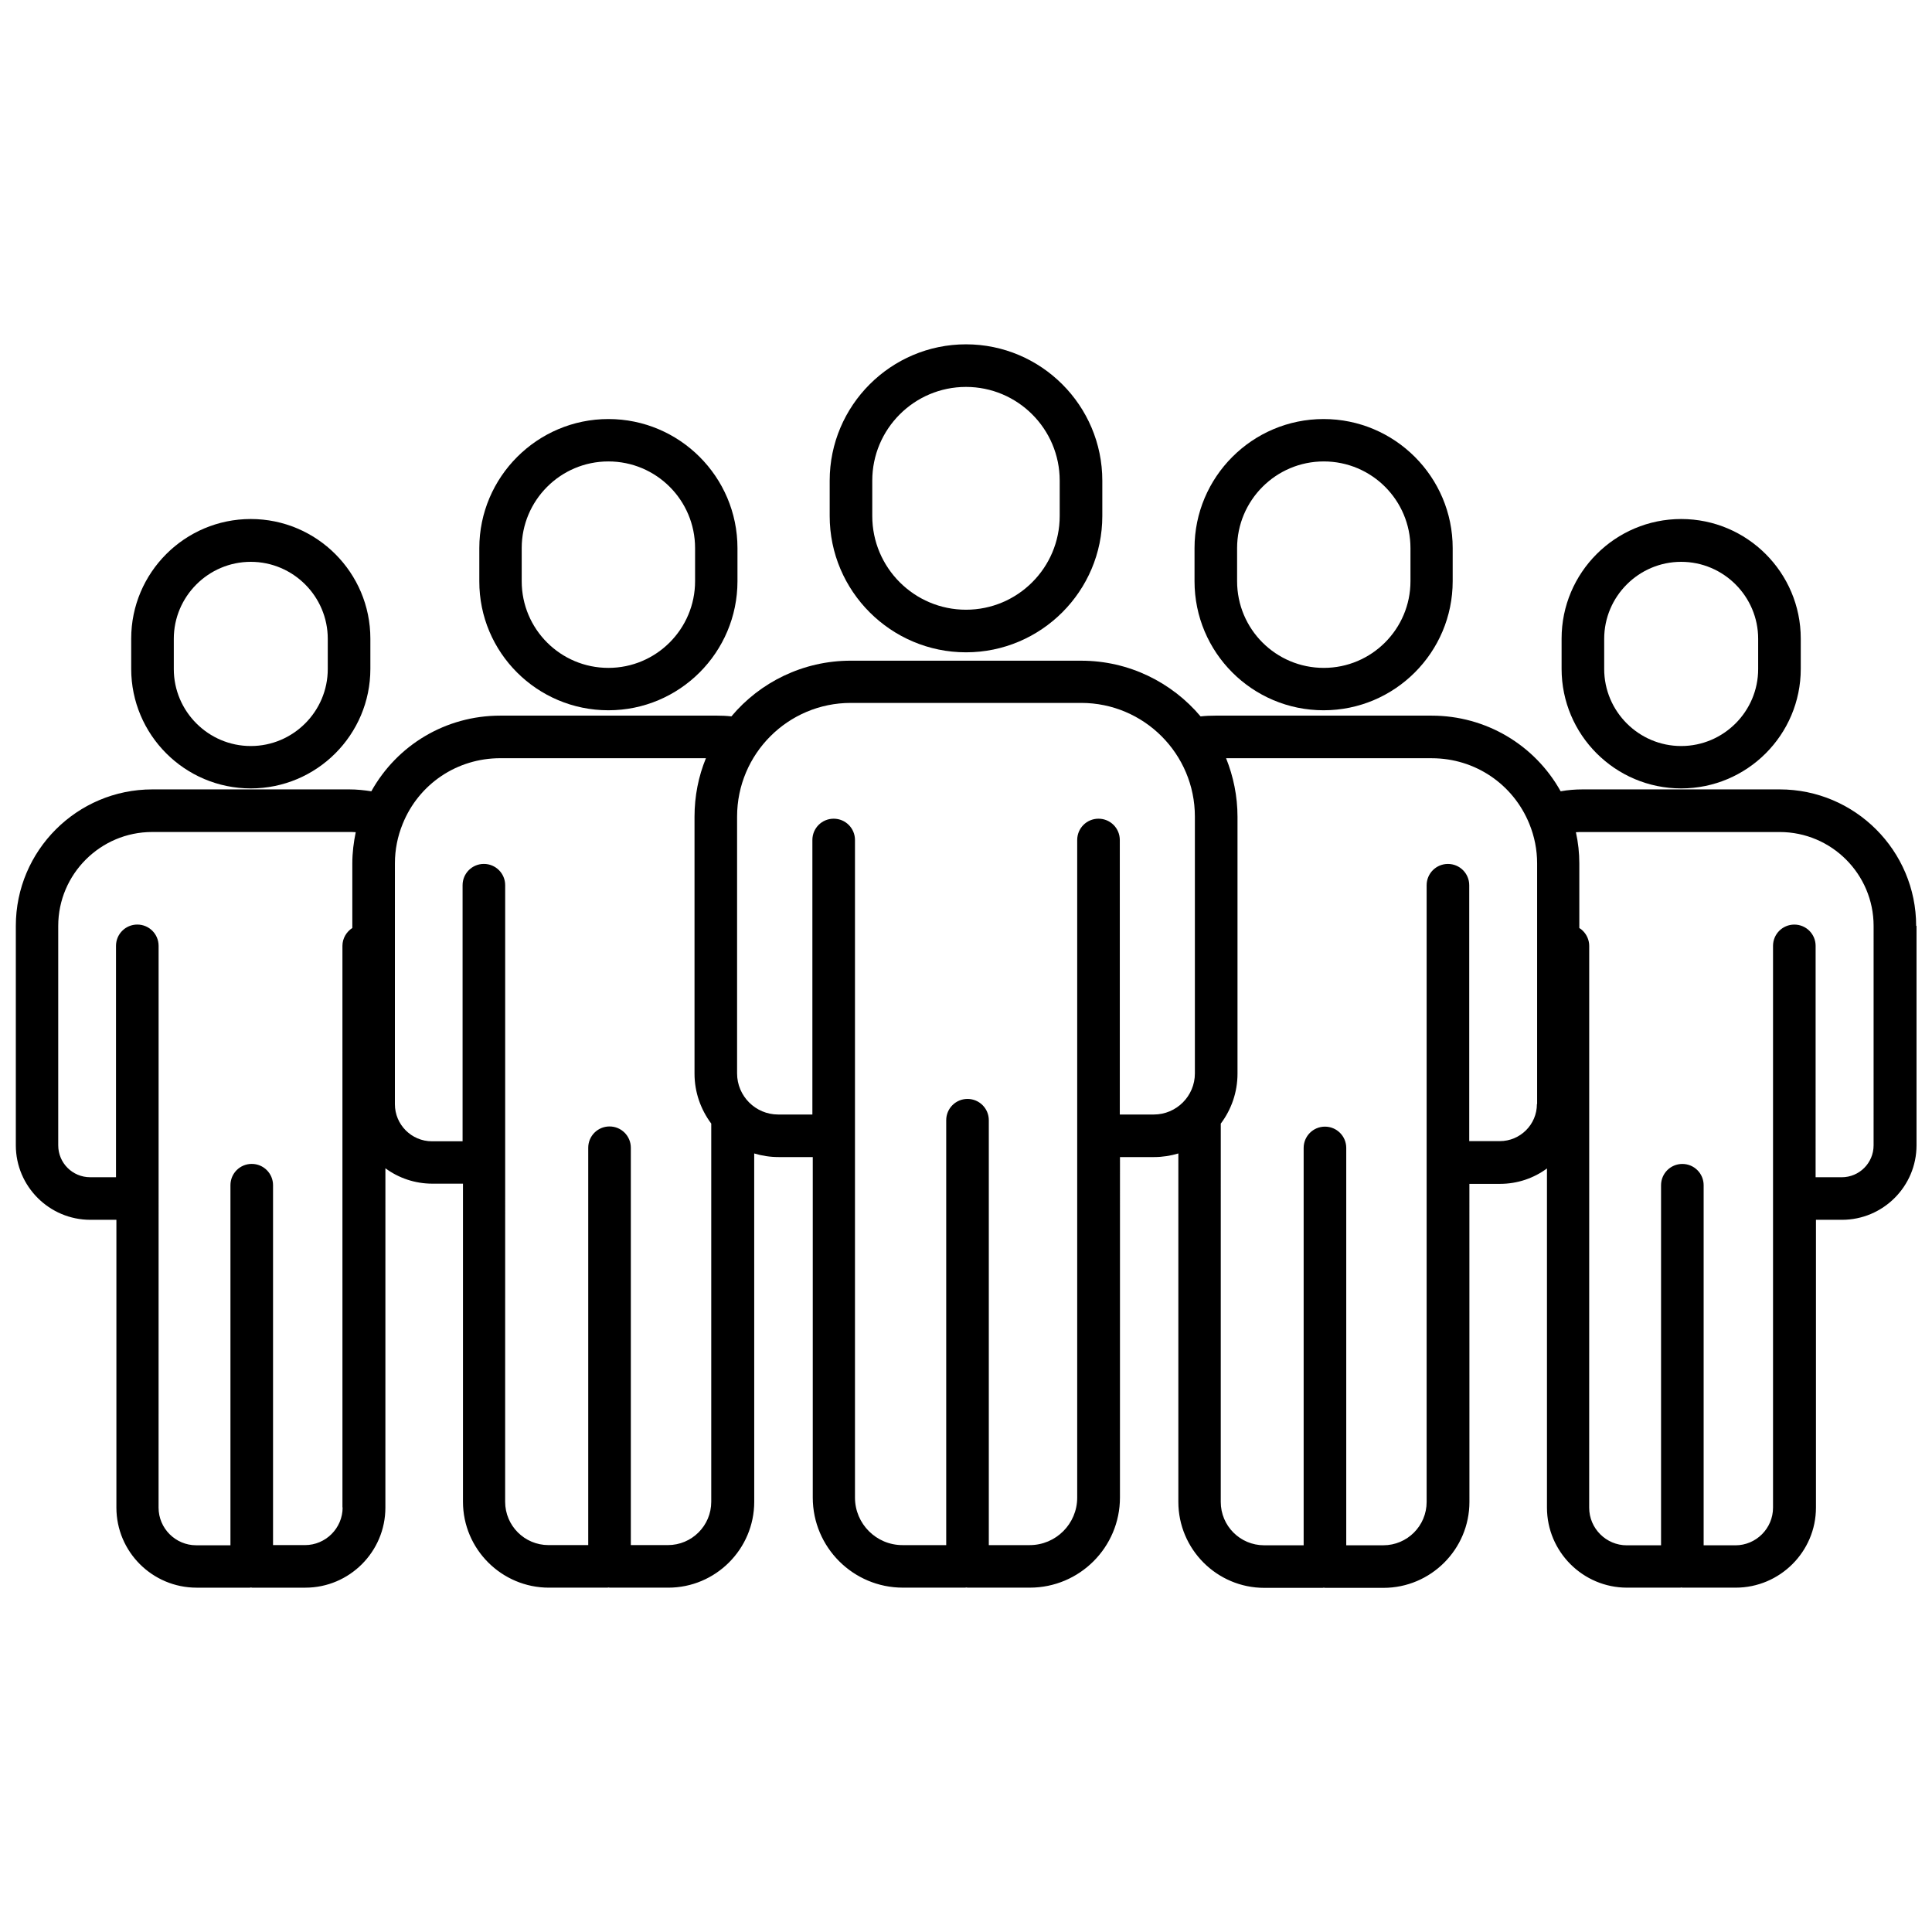
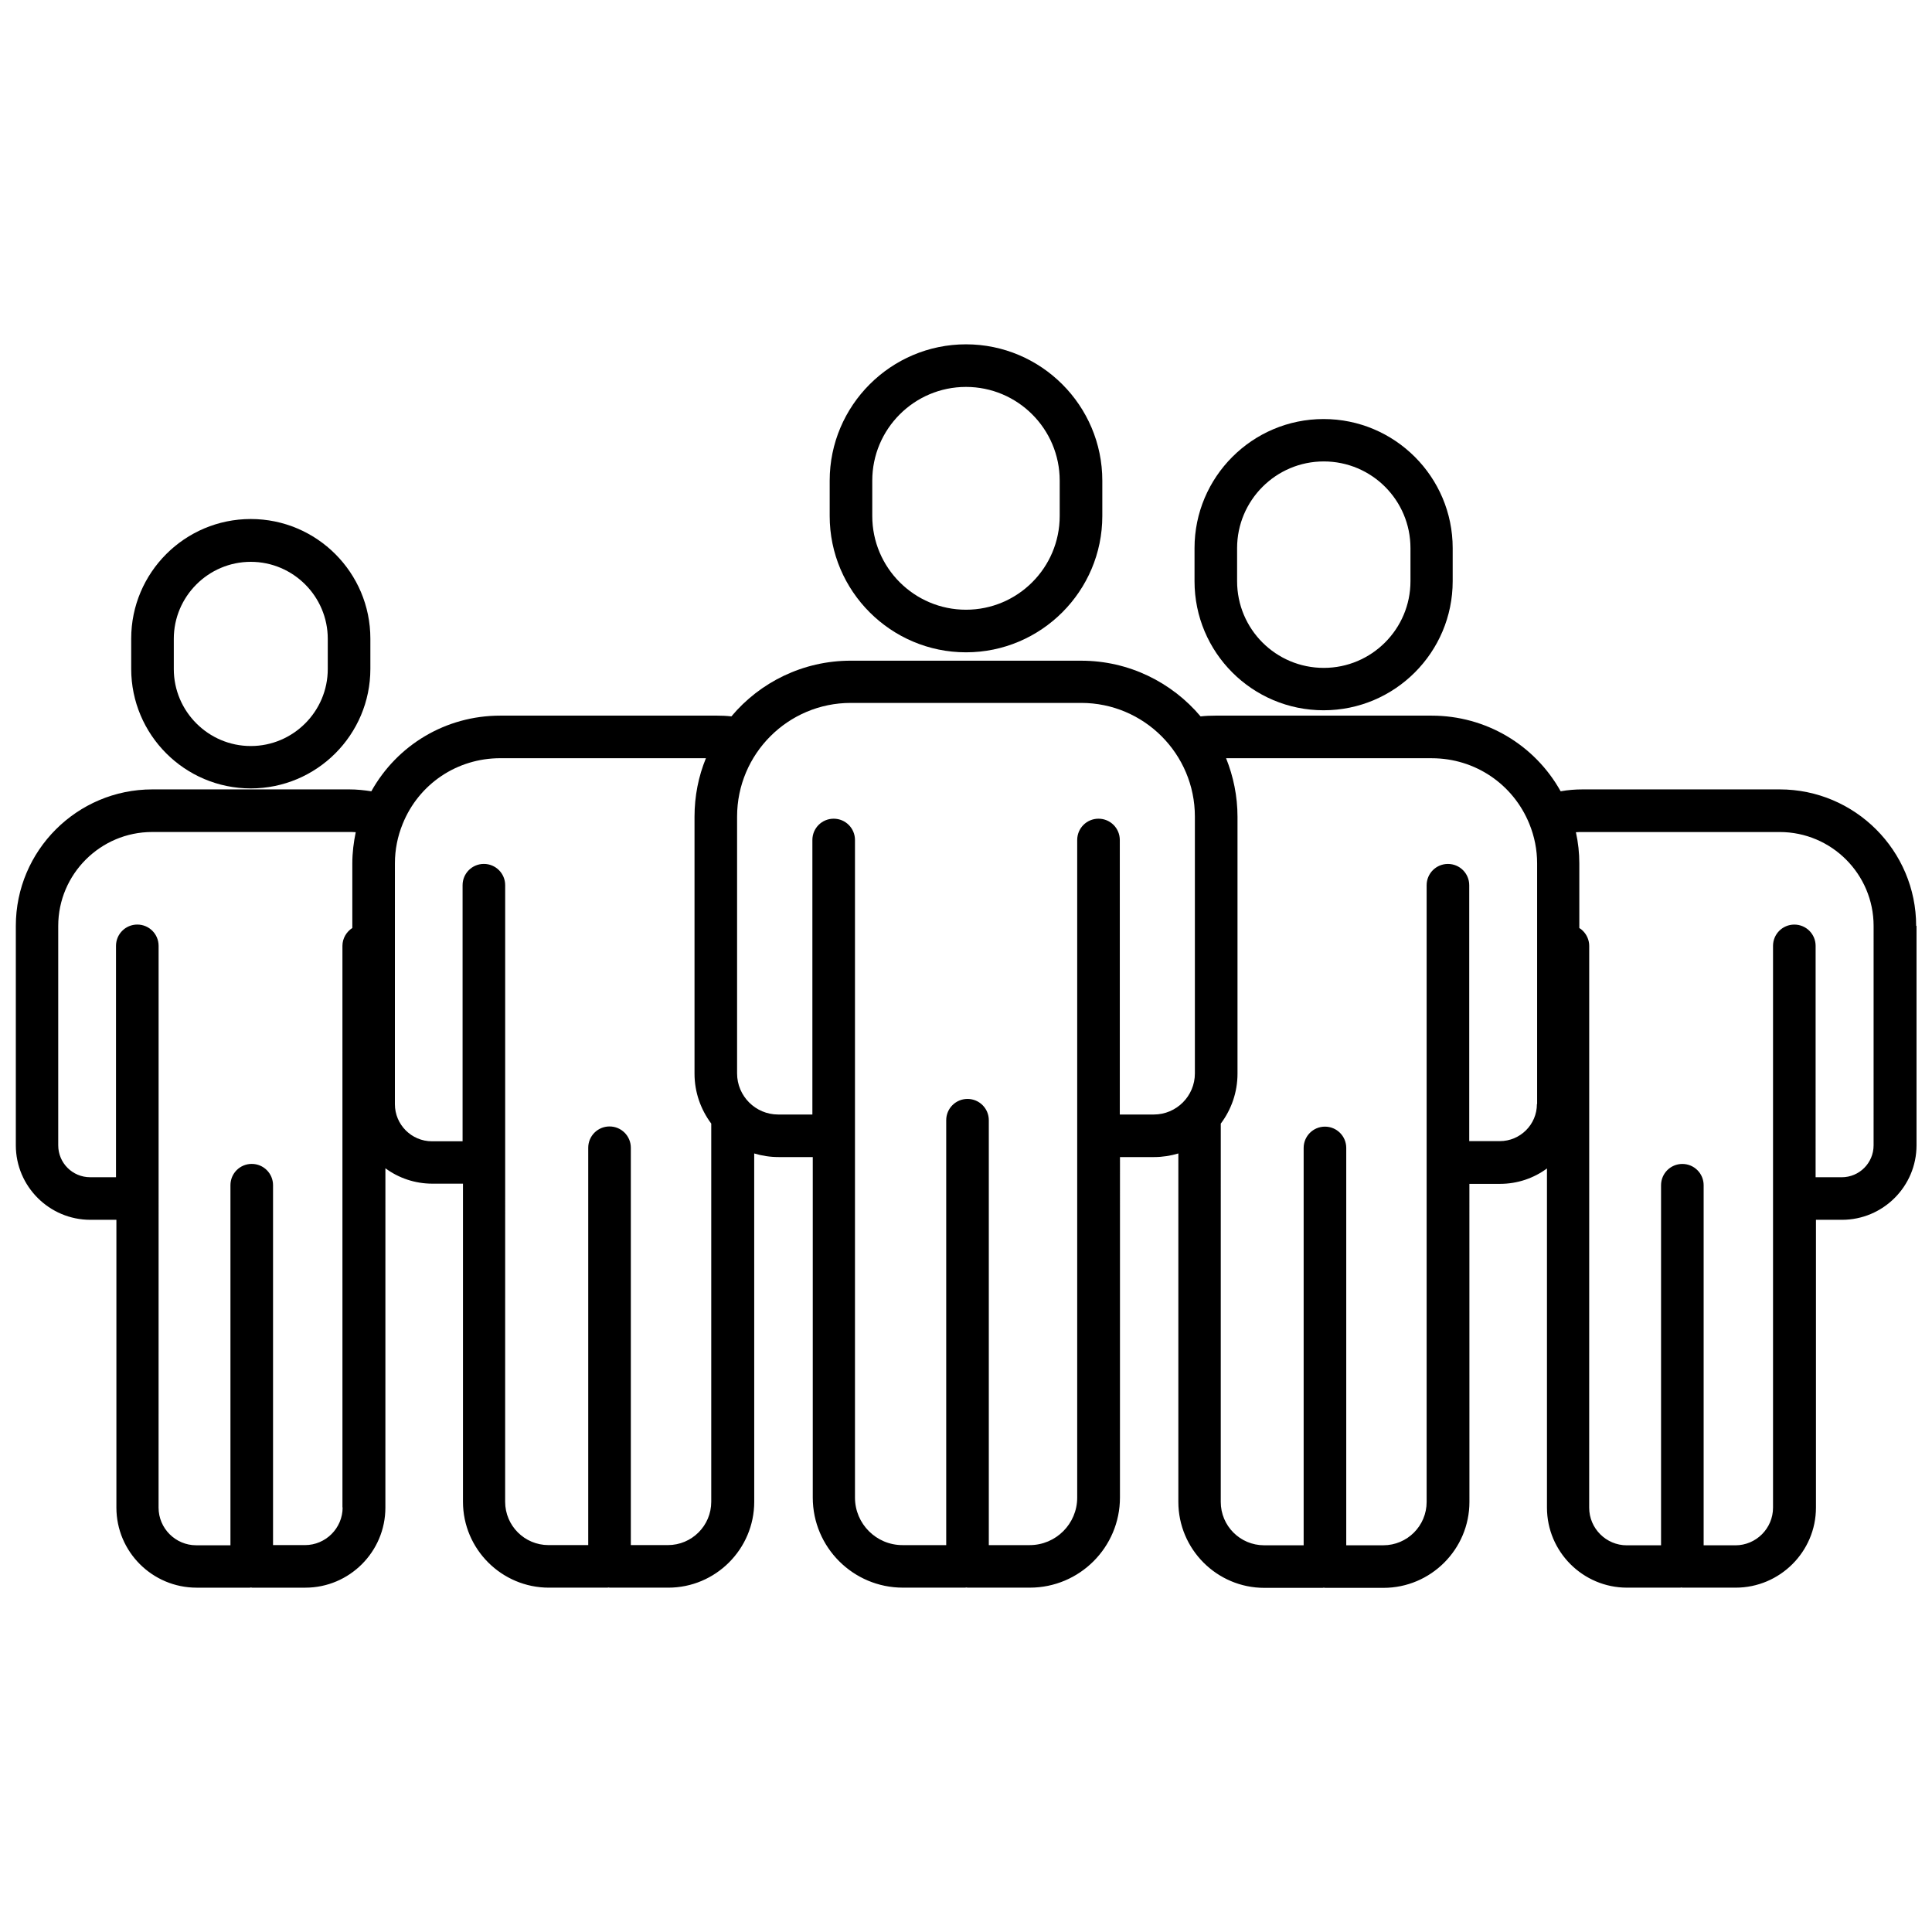
<svg xmlns="http://www.w3.org/2000/svg" width="800px" height="800px" version="1.1" viewBox="144 144 512 512">
  <defs>
    <clipPath id="a">
      <path d="m148.09 319h503.81v246h-503.81z" />
    </clipPath>
  </defs>
  <path d="m400 316.87c19.902 0 36.125-16.223 36.125-36.125v-9.371c0-19.902-16.223-36.125-36.125-36.125s-36.125 16.223-36.125 36.125v9.371c0 19.902 16.223 36.125 36.125 36.125zm-24.84-45.496c0-13.703 11.133-24.836 24.836-24.836s24.836 11.133 24.836 24.836v9.371c0 13.703-11.133 24.836-24.836 24.836s-24.836-11.133-24.836-24.836z" />
-   <path d="m305.23 332.23c18.895 0 34.207-15.367 34.207-34.207v-8.766c0-18.895-15.367-34.207-34.207-34.207-18.844 0-34.207 15.367-34.207 34.207v8.766c-0.051 18.895 15.316 34.207 34.207 34.207zm-22.973-42.973c0-12.645 10.277-22.973 22.973-22.973 12.695 0 22.973 10.277 22.973 22.973v8.766c0 12.645-10.277 22.973-22.973 22.973-12.695 0-22.973-10.277-22.973-22.973z" />
  <path d="m210.46 352.94c17.48 0 31.691-14.207 31.691-31.691v-8.012c0-17.48-14.207-31.691-31.691-31.691-17.48 0-31.691 14.207-31.691 31.691v8.012c0.004 17.484 14.211 31.691 31.691 31.691zm-20.402-39.648c0-11.234 9.168-20.402 20.402-20.402s20.402 9.168 20.402 20.402v8.012c0 11.234-9.168 20.402-20.402 20.402s-20.402-9.168-20.402-20.402z" />
-   <path d="m589.53 352.94c17.48 0 31.691-14.207 31.691-31.691v-8.012c0-17.48-14.207-31.691-31.691-31.691-17.48 0-31.691 14.207-31.691 31.691v8.012c0.004 17.484 14.211 31.691 31.691 31.691zm-20.402-39.648c0-11.234 9.168-20.402 20.402-20.402s20.402 9.168 20.402 20.402v8.012c0 11.234-9.168 20.402-20.402 20.402s-20.402-9.168-20.402-20.402z" />
  <g clip-path="url(#a)">
    <path d="m651.8 389.37c0-19.949-16.223-36.172-36.172-36.172h-52.195c-1.965 0-3.93 0.152-5.844 0.504-6.852-12.293-19.801-20.051-34.207-20.051h-57.285c-1.309 0-2.621 0.051-3.93 0.203-7.609-9.02-18.992-14.762-31.641-14.762l-61.059-0.004c-12.695 0-24.082 5.742-31.641 14.762-1.309-0.152-2.621-0.203-3.93-0.203l-57.332 0.004c-14.41 0-27.305 7.758-34.16 20.051-1.914-0.301-3.879-0.504-5.844-0.504h-52.195c-19.949 0-36.172 16.223-36.172 36.172v25.645 0.051 32.445c0 10.883 8.867 19.75 19.75 19.75h6.902v76.277c0 11.688 9.523 21.211 21.262 21.211h14.105c0.102 0 0.203-0.051 0.301-0.051 0.102 0 0.203 0.051 0.301 0.051h14.105c11.688 0 21.211-9.523 21.211-21.211l0.004-81.871v-0.051-8.012c3.477 2.57 7.809 4.082 12.445 4.082h8.113v84.289c0 12.543 10.227 22.773 22.773 22.773h15.469c0.102 0 0.25-0.051 0.352-0.051 0.102 0 0.203 0.051 0.352 0.051h15.469c12.543 0 22.773-10.227 22.773-22.773l-0.008-89.879v-2.418c2.016 0.605 4.18 0.957 6.449 0.957h9.07v90.23c0 13.199 10.73 23.879 23.879 23.879h16.473c0.102 0 0.25-0.051 0.352-0.051 0.102 0 0.25 0.051 0.352 0.051h16.473c13.199 0 23.879-10.73 23.879-23.879l0.008-90.23h9.07c2.215 0 4.383-0.352 6.398-0.957v92.348c0 12.543 10.227 22.773 22.773 22.773h15.469c0.102 0 0.203-0.051 0.301-0.051 0.102 0 0.25 0.051 0.352 0.051h15.469c12.543 0 22.773-10.227 22.773-22.773l-0.008-84.289h8.113c4.637 0 8.969-1.512 12.445-4.082v89.879c0 11.688 9.523 21.211 21.211 21.211h14.105c0.102 0 0.203-0.051 0.301-0.051 0.102 0 0.203 0.051 0.301 0.051h14.105c11.688 0 21.262-9.523 21.262-21.211v-76.273h6.902c10.883 0 19.75-8.867 19.75-19.75v-58.141zm-417 154.12c0 5.492-4.484 9.977-9.977 9.977h-8.465v-95.375c0-3.125-2.519-5.644-5.644-5.644s-5.644 2.519-5.644 5.644v95.422h-9.07c-5.492 0-9.977-4.484-9.977-9.977l0.008-81.918v-66.957c0-3.125-2.519-5.644-5.644-5.644s-5.644 2.519-5.644 5.644v61.312l-6.848 0.004c-4.684 0-8.465-3.777-8.465-8.465v-12.543-0.051-45.543c0-13.703 11.184-24.887 24.887-24.887h52.195c0.605 0 1.16 0 1.762 0.051-0.555 2.672-0.906 5.441-0.906 8.262v17.125c-1.562 1.008-2.621 2.769-2.621 4.734l0.004 148.83zm97.688-1.512c0 6.348-5.141 11.488-11.488 11.488h-9.824v-105.3c0-3.125-2.519-5.644-5.644-5.644s-5.644 2.519-5.644 5.644v105.3h-10.531c-6.348 0-11.488-5.141-11.488-11.488l0.008-89.879v-73.508c0-3.125-2.519-5.644-5.644-5.644s-5.644 2.519-5.644 5.644v67.863h-8.113c-5.441 0-9.824-4.434-9.824-9.824v-13.805-0.051l0.004-49.977c0-3.629 0.707-7.152 2.066-10.48 4.281-10.578 14.41-17.383 25.844-17.383h54.512c-1.965 4.785-3.023 10.027-3.023 15.516v68.066c0 4.988 1.664 9.523 4.434 13.25v10.379zm108.27-102.62v-72.75c0-3.125-2.519-5.644-5.644-5.644s-5.644 2.519-5.644 5.644v174.27c0 6.953-5.644 12.594-12.594 12.594h-10.832v-112.6c0-3.125-2.519-5.644-5.644-5.644s-5.644 2.519-5.644 5.644v112.6h-11.586c-6.953 0-12.594-5.644-12.594-12.594v-174.27c0-3.125-2.519-5.644-5.644-5.644s-5.644 2.519-5.644 5.644v72.75h-9.07c-5.996 0-10.883-4.887-10.883-10.883v-68.066c0-16.625 13.504-30.129 30.129-30.129h61.062c16.625 0 30.129 13.504 30.129 30.129v68.066c0 5.996-4.887 10.883-10.883 10.883zm110.54-2.773c0 5.441-4.434 9.824-9.824 9.824h-8.113v-67.812c0-3.125-2.519-5.644-5.644-5.644s-5.644 2.519-5.644 5.644v163.43c0 6.348-5.141 11.488-11.488 11.488h-9.816v-105.3c0-3.125-2.519-5.644-5.644-5.644s-5.644 2.519-5.644 5.644v105.3h-10.48c-6.348 0-11.488-5.141-11.488-11.488l0.004-89.926v-10.328c2.769-3.68 4.434-8.262 4.434-13.25v-68.066c0-5.492-1.109-10.73-3.023-15.516h54.516c11.438 0 21.562 6.852 25.844 17.383 1.359 3.324 2.066 6.852 2.066 10.48v28.164 0.051 35.562zm89.223 10.934c0 4.684-3.777 8.465-8.465 8.465h-6.902l0.004-61.316c0-3.125-2.519-5.644-5.644-5.644s-5.644 2.519-5.644 5.644v148.88c0 5.492-4.484 9.977-9.977 9.977h-8.41v-95.422c0-3.125-2.519-5.644-5.644-5.644s-5.644 2.519-5.644 5.644v95.422h-9.07c-5.492 0-9.977-4.484-9.977-9.977l0.008-81.867v-0.051-66.957c0-1.562-0.656-2.973-1.664-3.981-0.301-0.301-0.605-0.555-0.957-0.754v-17.129c0-2.769-0.301-5.543-0.906-8.262 0.605-0.051 1.16-0.051 1.762-0.051h52.246c13.754 0 24.887 11.184 24.887 24.887z" />
  </g>
  <path d="m494.77 332.23c18.895 0 34.207-15.367 34.207-34.207v-8.766c0-18.895-15.367-34.207-34.207-34.207-18.895 0-34.207 15.367-34.207 34.207v8.766c-0.004 18.895 15.312 34.207 34.207 34.207zm-22.926-42.973c0-12.645 10.277-22.973 22.973-22.973s22.973 10.277 22.973 22.973v8.766c0 12.645-10.277 22.973-22.973 22.973s-22.973-10.277-22.973-22.973z" />
</svg>